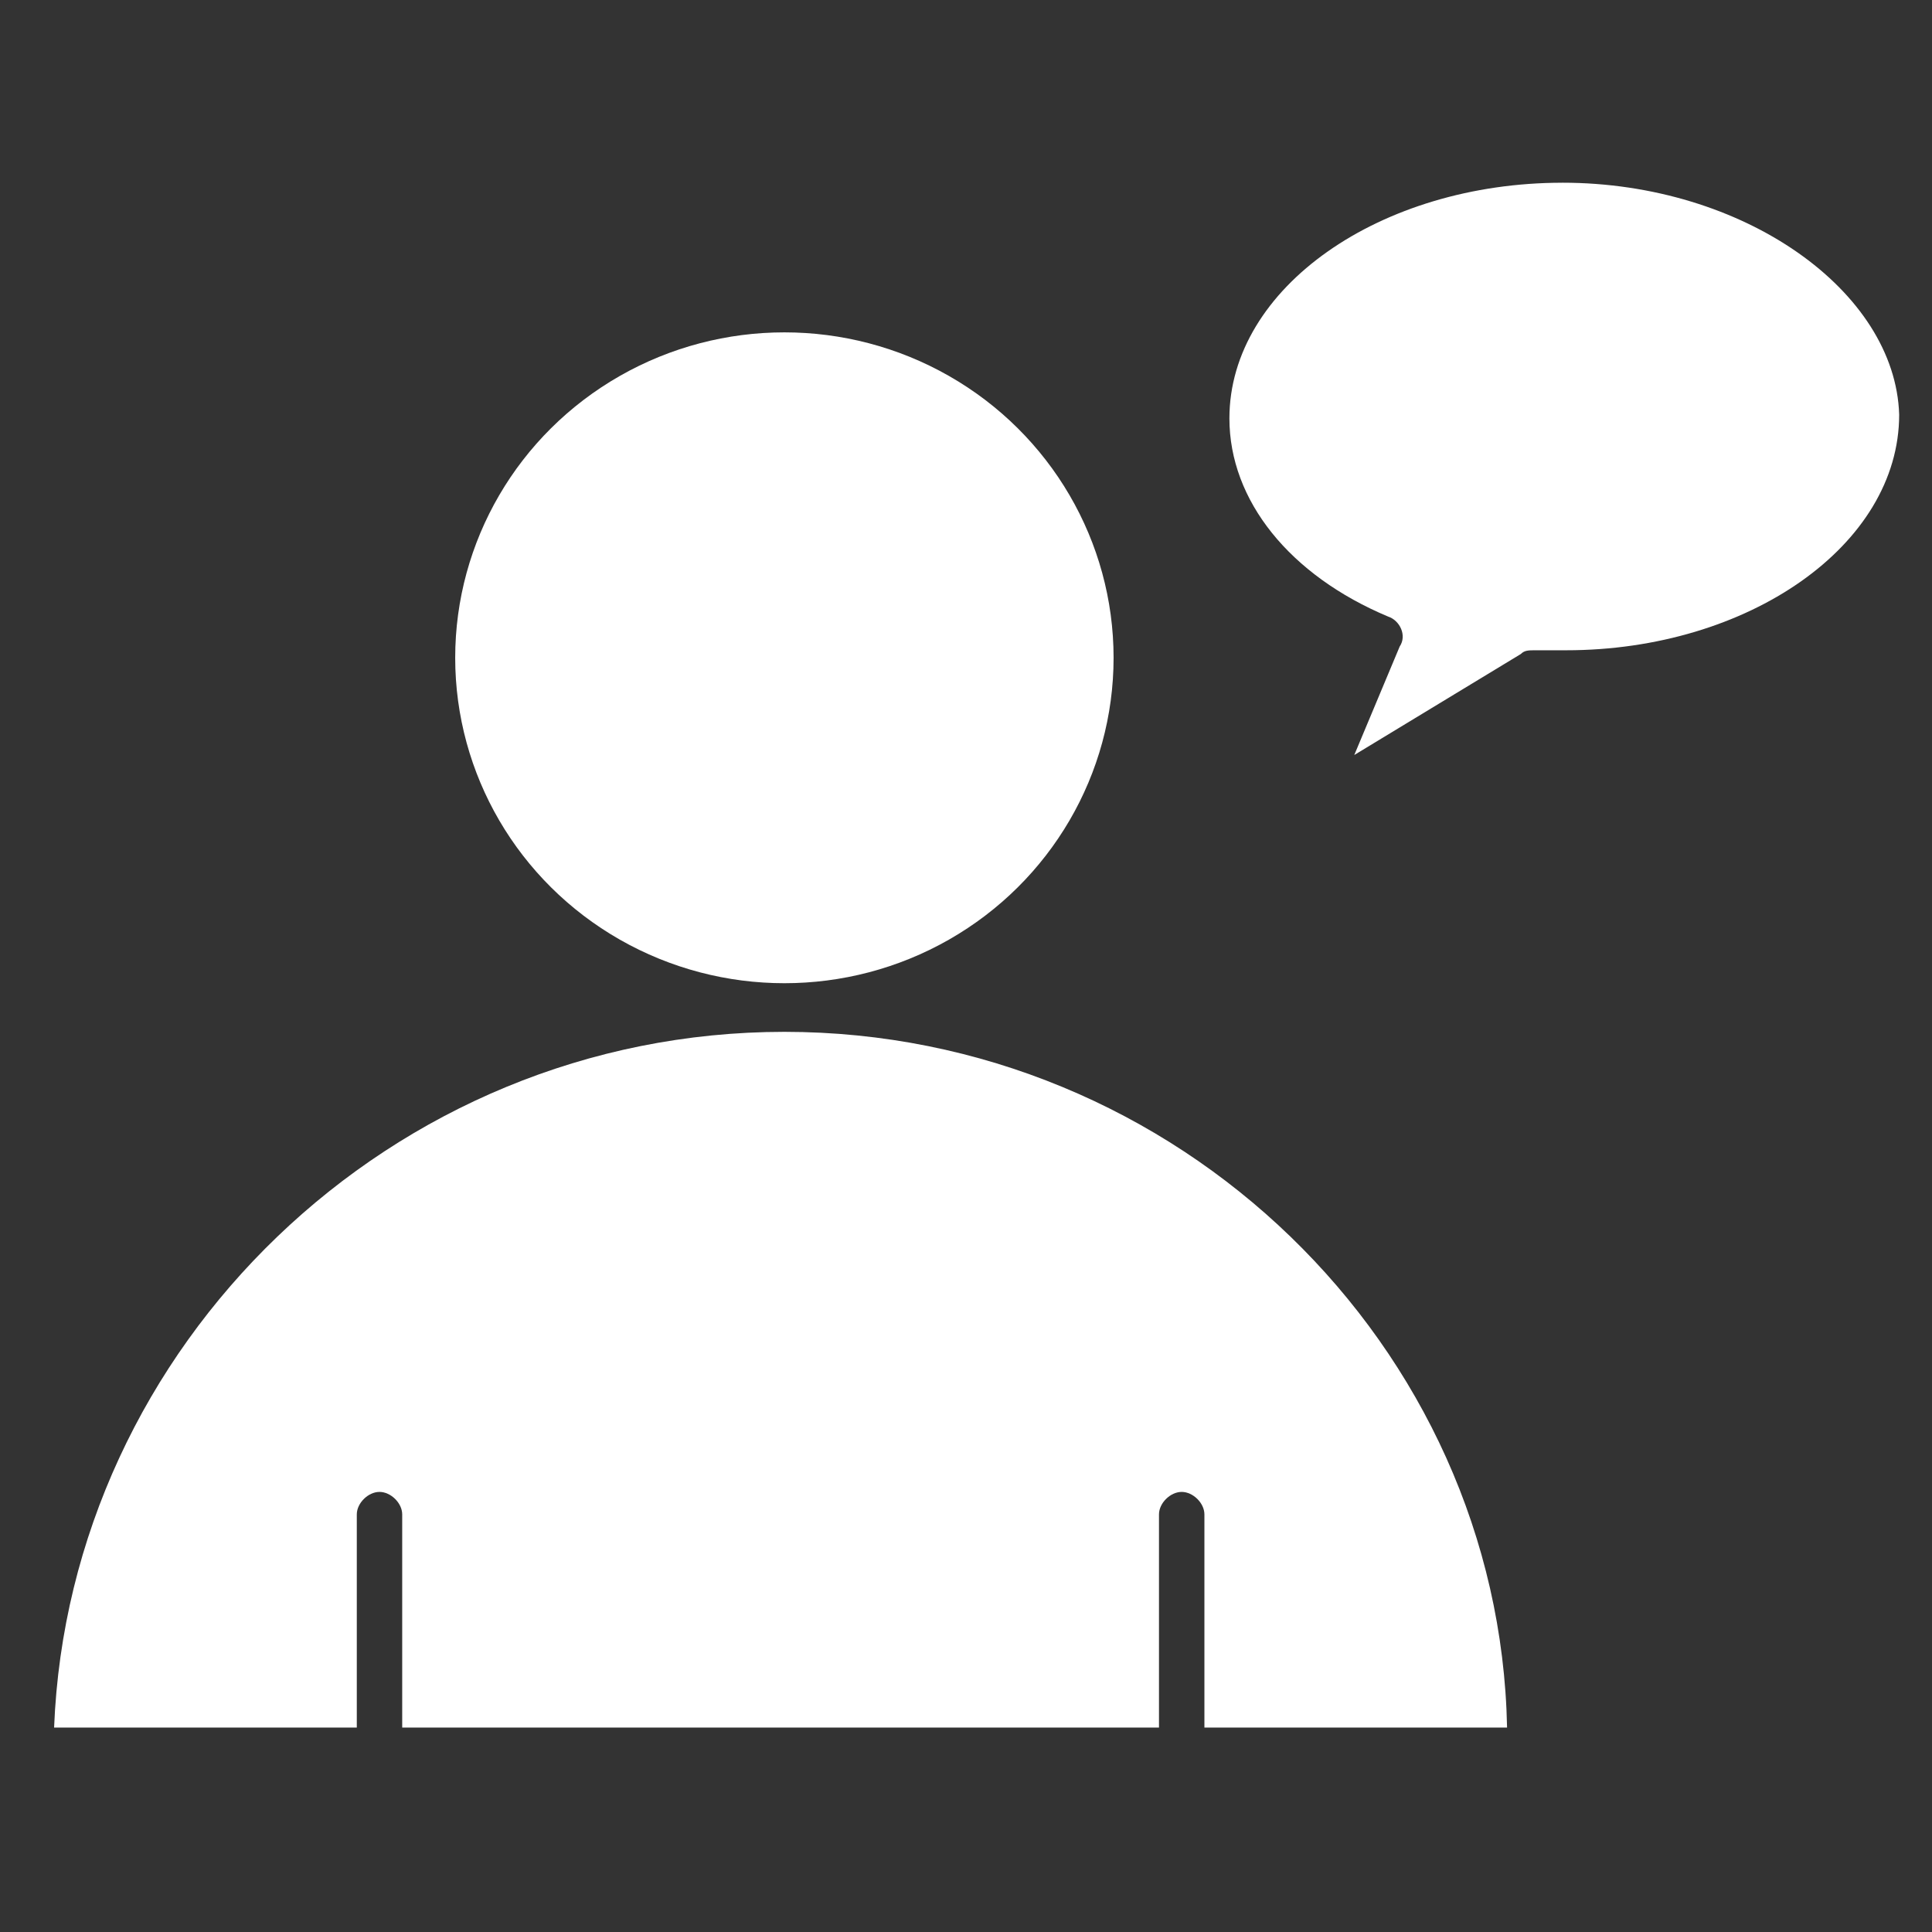
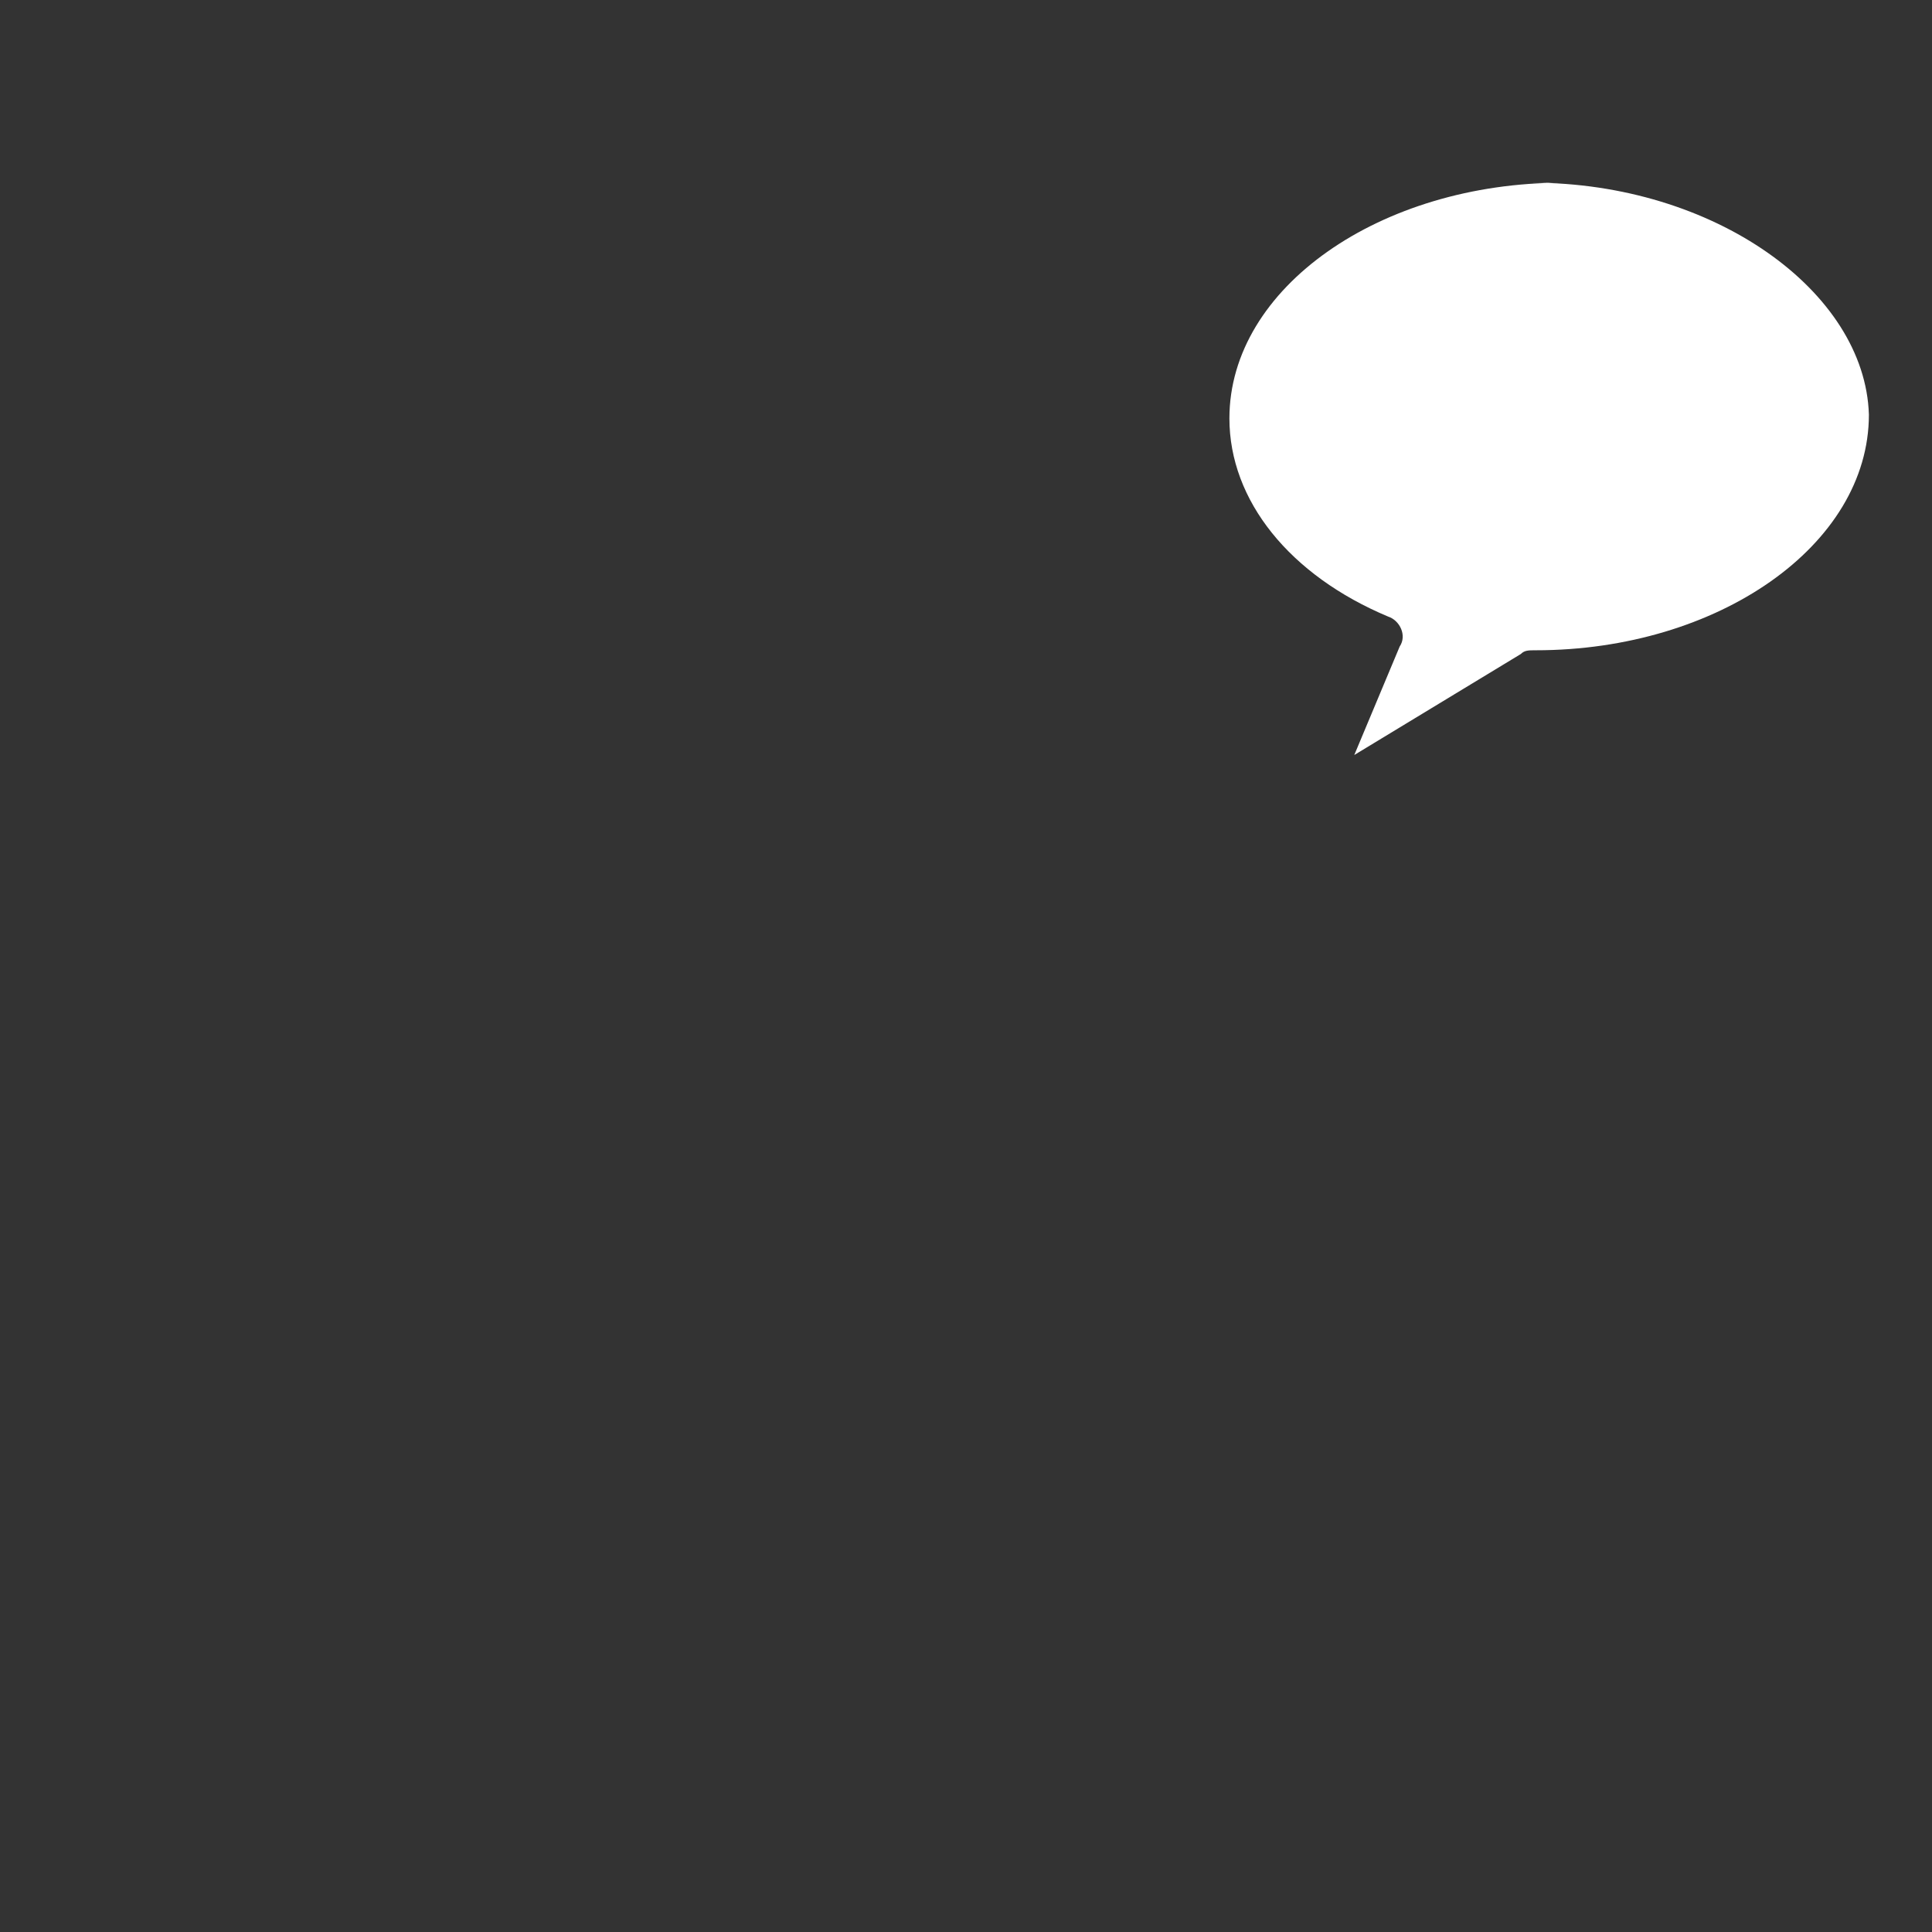
<svg xmlns="http://www.w3.org/2000/svg" id="Individuel_rådgivning" viewBox="0 0 1000 1000">
  <rect x="0" y="0" width="1000" height="1000" fill="#333333" stroke="none" />
  <defs>
    <style>.cls-1{fill:#fff;stroke-width:0px;}</style>
  </defs>
  <g id="_378_Basic_Chatting_User">
-     <path class="cls-1" d="m406,534.08c-203.69,0-370.16,162.64-378,360.1h156.68v-110.34c0-5.82,5.88-11.63,11.75-11.63s11.75,5.8,11.75,11.63v110.34h391.71v-110.34c0-5.82,5.87-11.63,11.75-11.63s11.76,5.8,11.76,11.63v110.34h156.66c-3.91-197.47-170.38-360.1-374.07-360.1Z" />
-     <ellipse class="cls-1" cx="406" cy="340.47" rx="170.39" ry="168.44" />
-     <path class="cls-1" d="m808.68,94.58c-94.01,0-172.34,54.21-172.34,121.97,0,42.6,31.33,81.32,82.25,102.63,5.88,1.93,9.79,9.68,5.88,15.48l-23.5,56.13,86.18-52.26c1.97-1.95,3.91-1.95,7.83-1.95h15.67c94,0,172.36-54.21,172.36-121.97-1.97-63.89-80.3-120.04-174.32-120.04Z" />
+     <path class="cls-1" d="m808.68,94.58c-94.01,0-172.34,54.21-172.34,121.97,0,42.6,31.33,81.32,82.25,102.63,5.88,1.93,9.79,9.68,5.88,15.48l-23.5,56.13,86.18-52.26c1.97-1.95,3.91-1.95,7.83-1.95c94,0,172.36-54.21,172.36-121.97-1.97-63.89-80.3-120.04-174.32-120.04Z" />
  </g>
</svg>